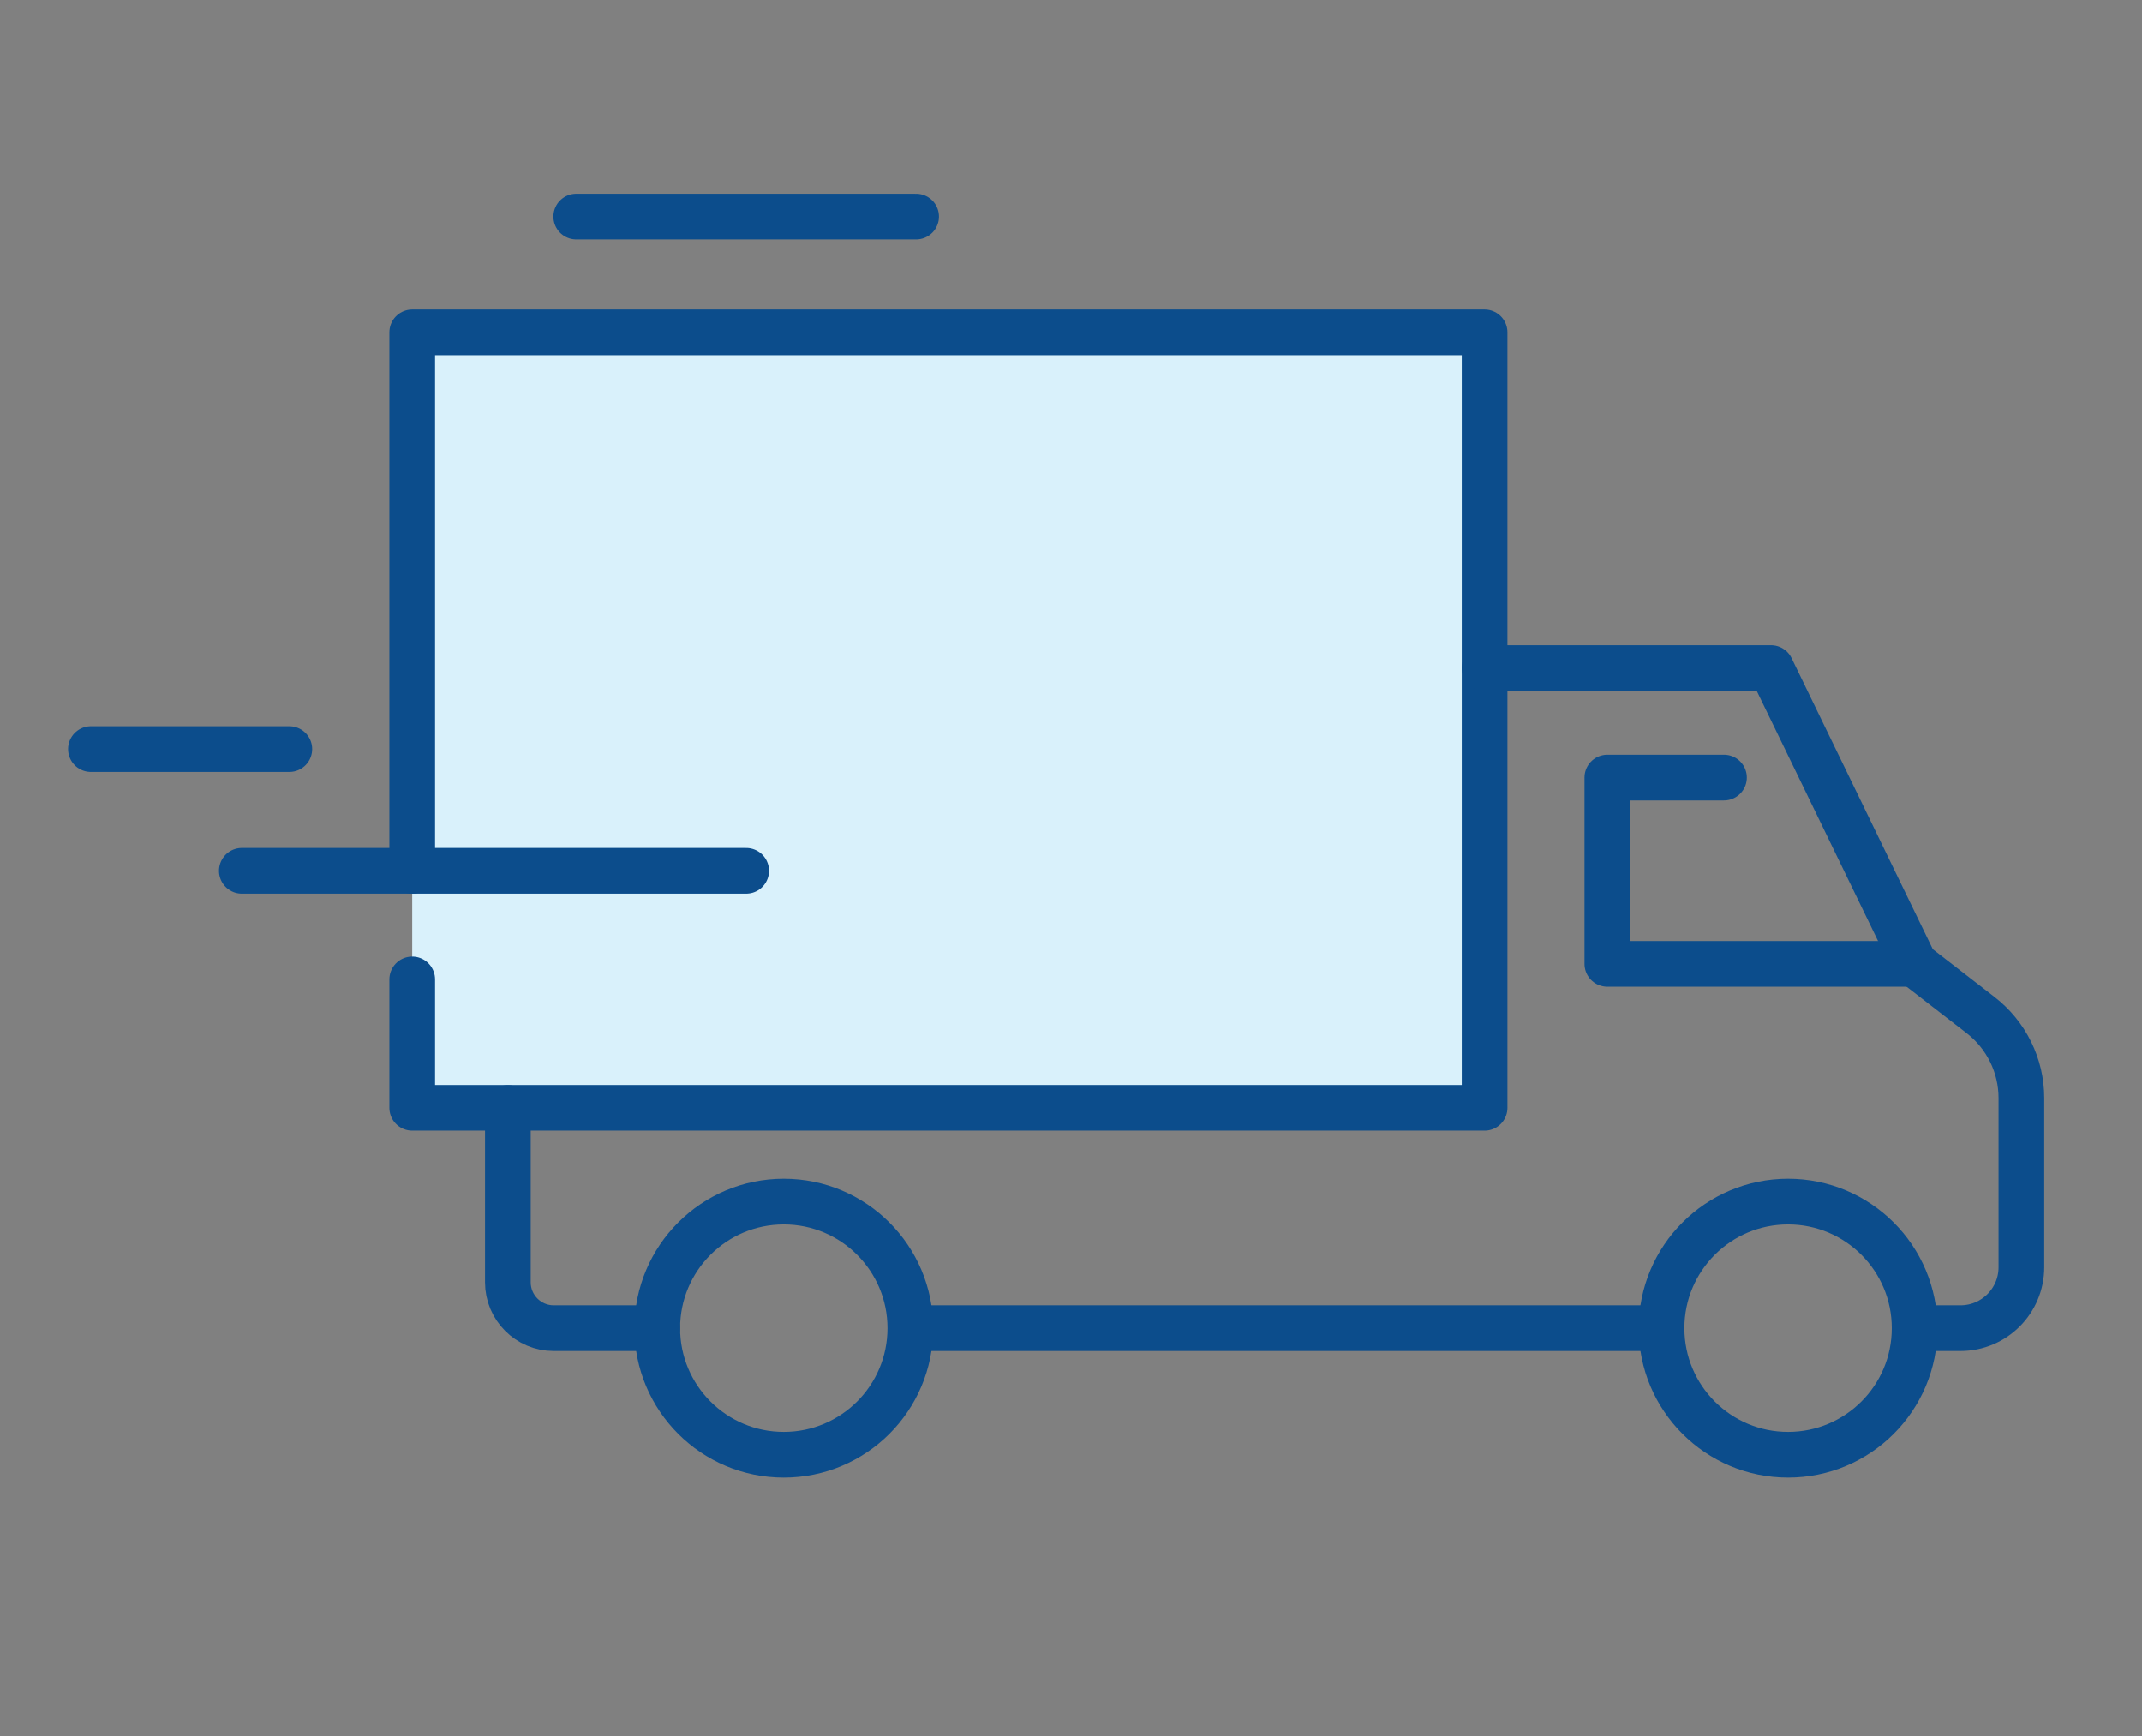
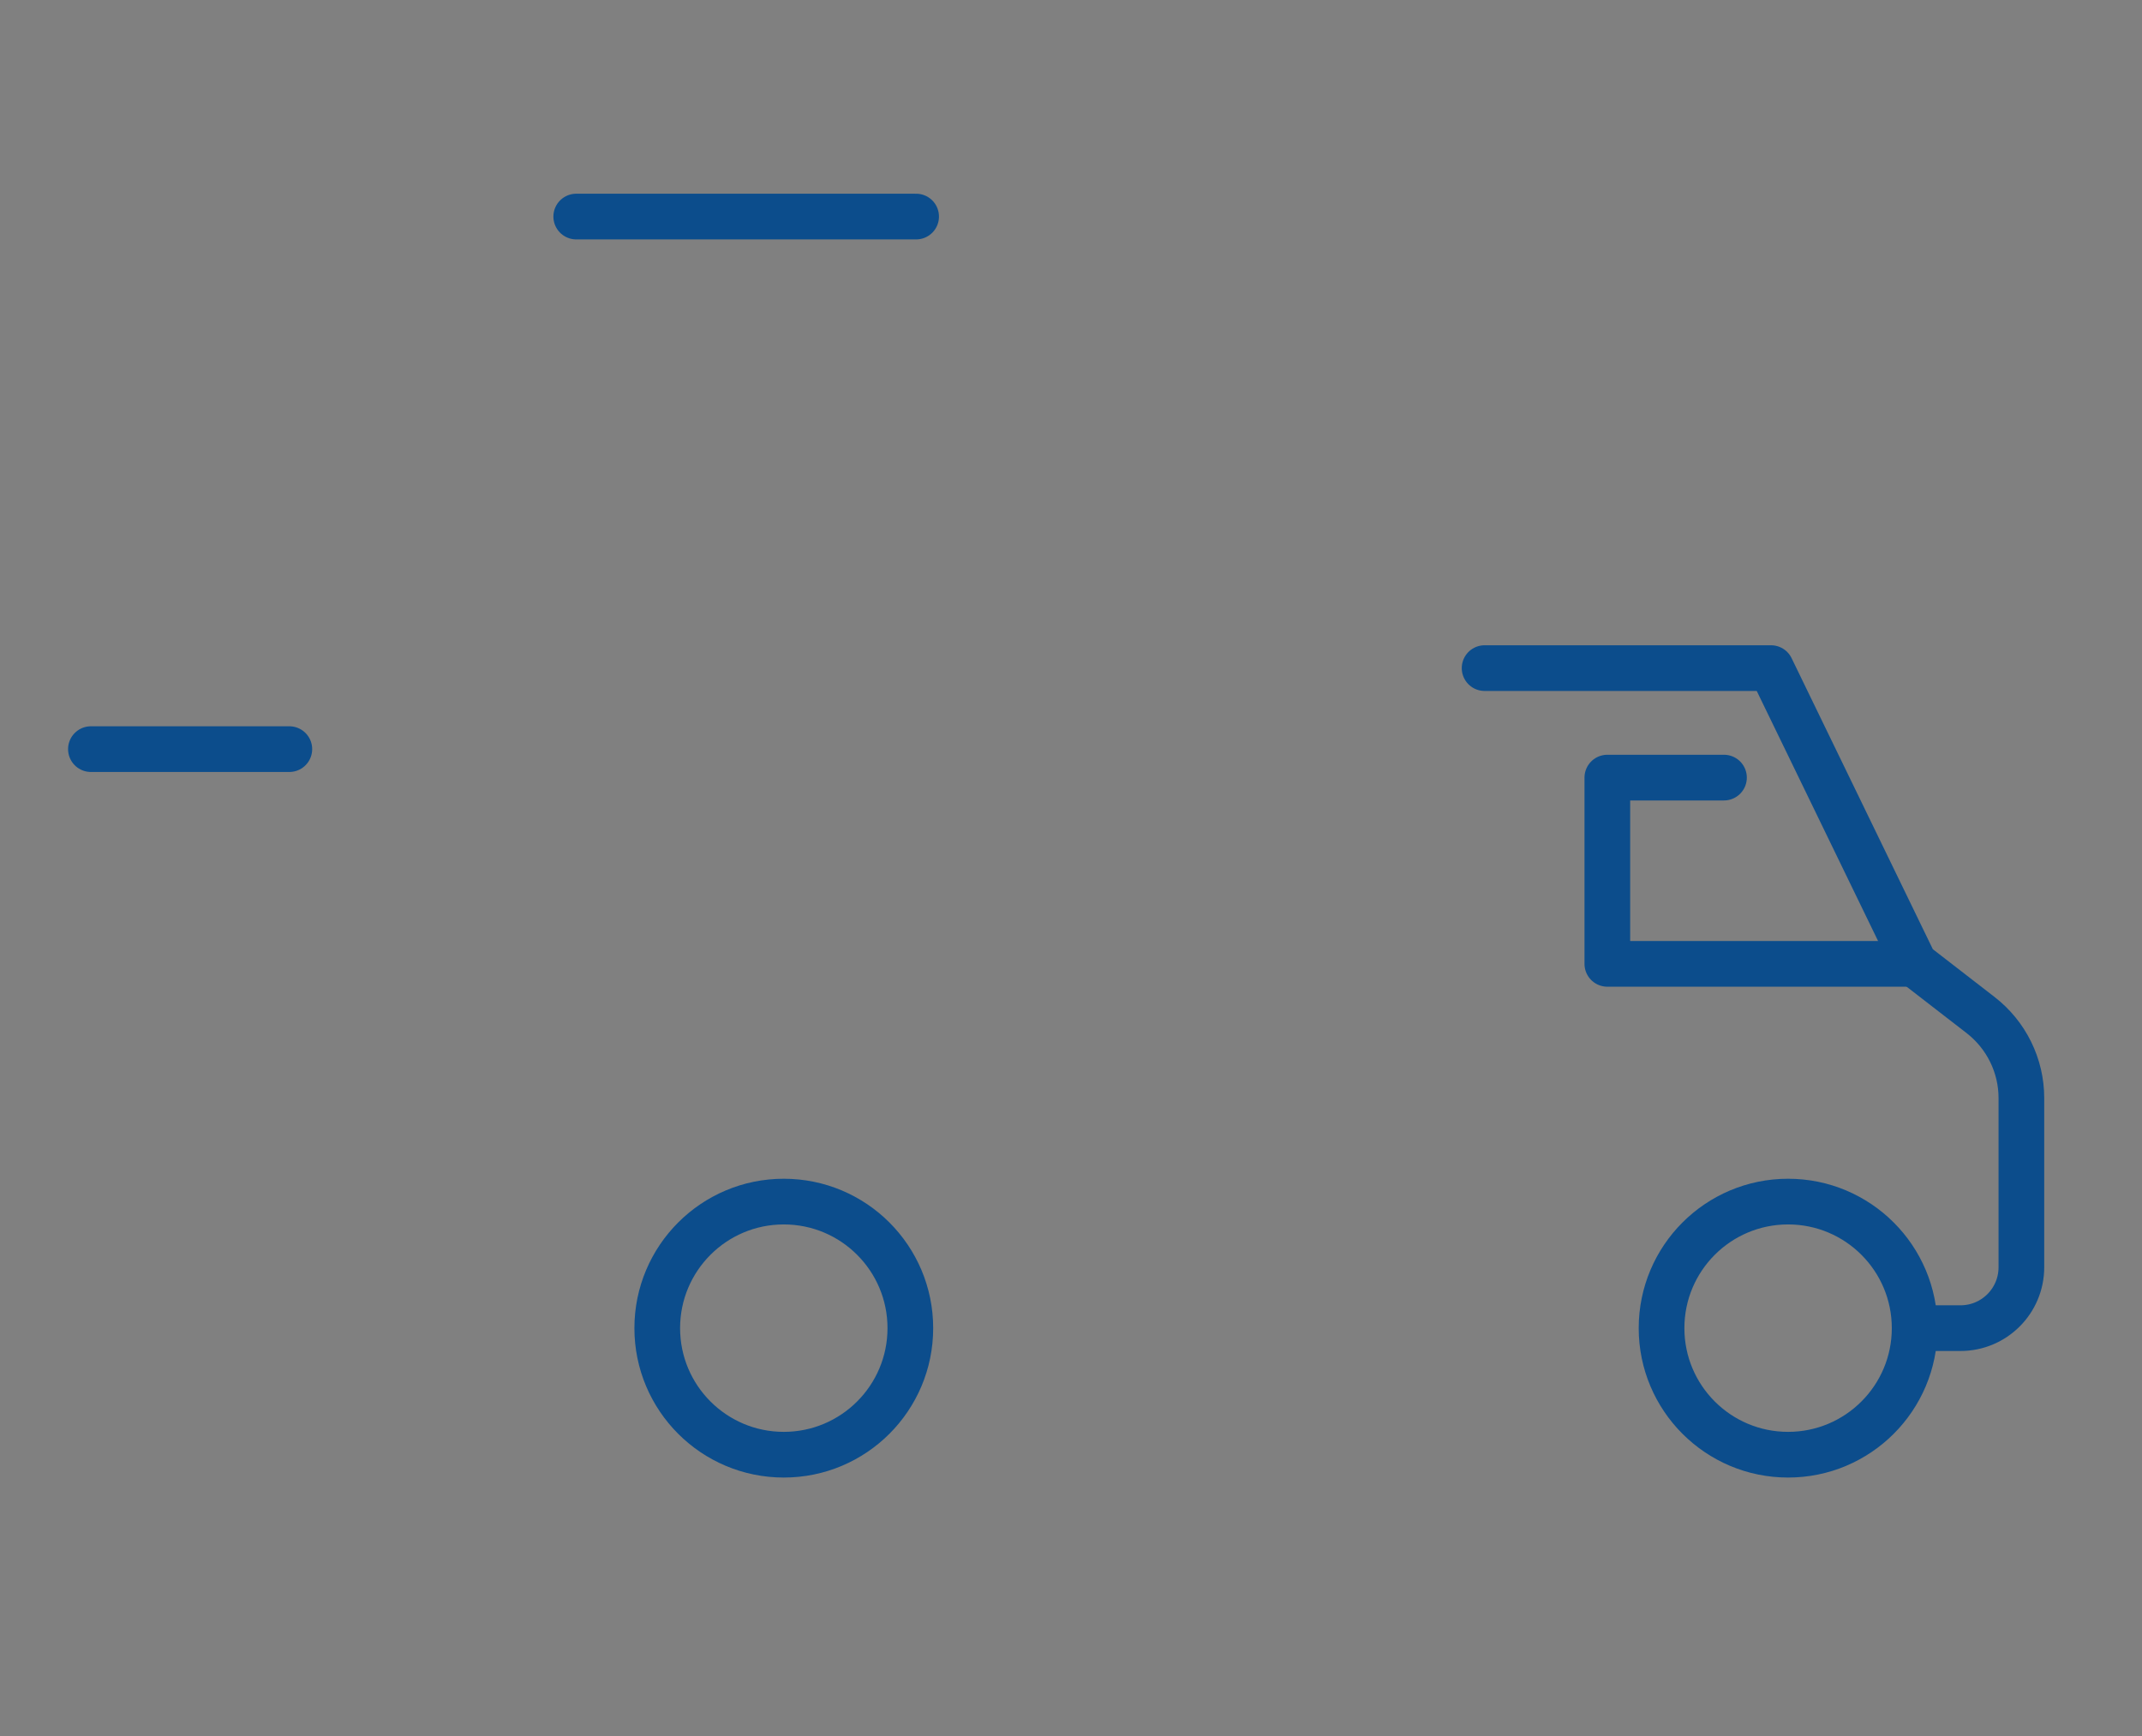
<svg xmlns="http://www.w3.org/2000/svg" version="1.1" id="Layer_1" x="0px" y="0px" viewBox="0 0 140.66 114" style="enable-background:new 0 0 140.66 114;" xml:space="preserve">
  <rect x="0" y="0" width="140.66" height="114" fill="#808080" stroke="none" />
  <style type="text/css">
	.st0{fill:#D9F1FB;stroke:#0C4D8C;stroke-width:3;stroke-linecap:round;stroke-linejoin:round;stroke-miterlimit:10;}
	.st1{fill:none;stroke:#0C4D8C;stroke-width:3;stroke-linecap:round;stroke-linejoin:round;stroke-miterlimit:10;}
</style>
  <g id="Layer_2_00000132773225058416627850000014423252499978096523_">
</g>
  <g id="Layer_3">
-     <polyline class="st0" points="27.07,57.18 27.07,21.82 97.49,21.82 97.49,72.74 27.07,72.74 27.07,64.31  " />
    <path class="st1" d="M97.49,43.87h18.81l9.43,19.43l4.33,3.35c1.69,1.31,2.68,3.32,2.68,5.45v11.11c0,2.21-1.79,4-4,4h-3" />
-     <path class="st1" d="M43.16,87.21h-6.8c-1.66,0-3.01-1.35-3.01-3.01V72.75" />
-     <line class="st1" x1="109.1" y1="87.21" x2="59.79" y2="87.21" />
    <circle class="st1" cx="51.47" cy="87.21" r="8.31" />
    <circle class="st1" cx="117.42" cy="87.21" r="8.31" />
    <polyline class="st1" points="125.73,63.29 105.55,63.29 105.55,51.06 113.21,51.06  " />
    <line class="st1" x1="19" y1="49.19" x2="5.97" y2="49.19" />
    <line class="st1" x1="60.16" y1="14.22" x2="37.84" y2="14.22" />
-     <line class="st1" x1="49" y1="57.18" x2="15.88" y2="57.18" />
  </g>
</svg>